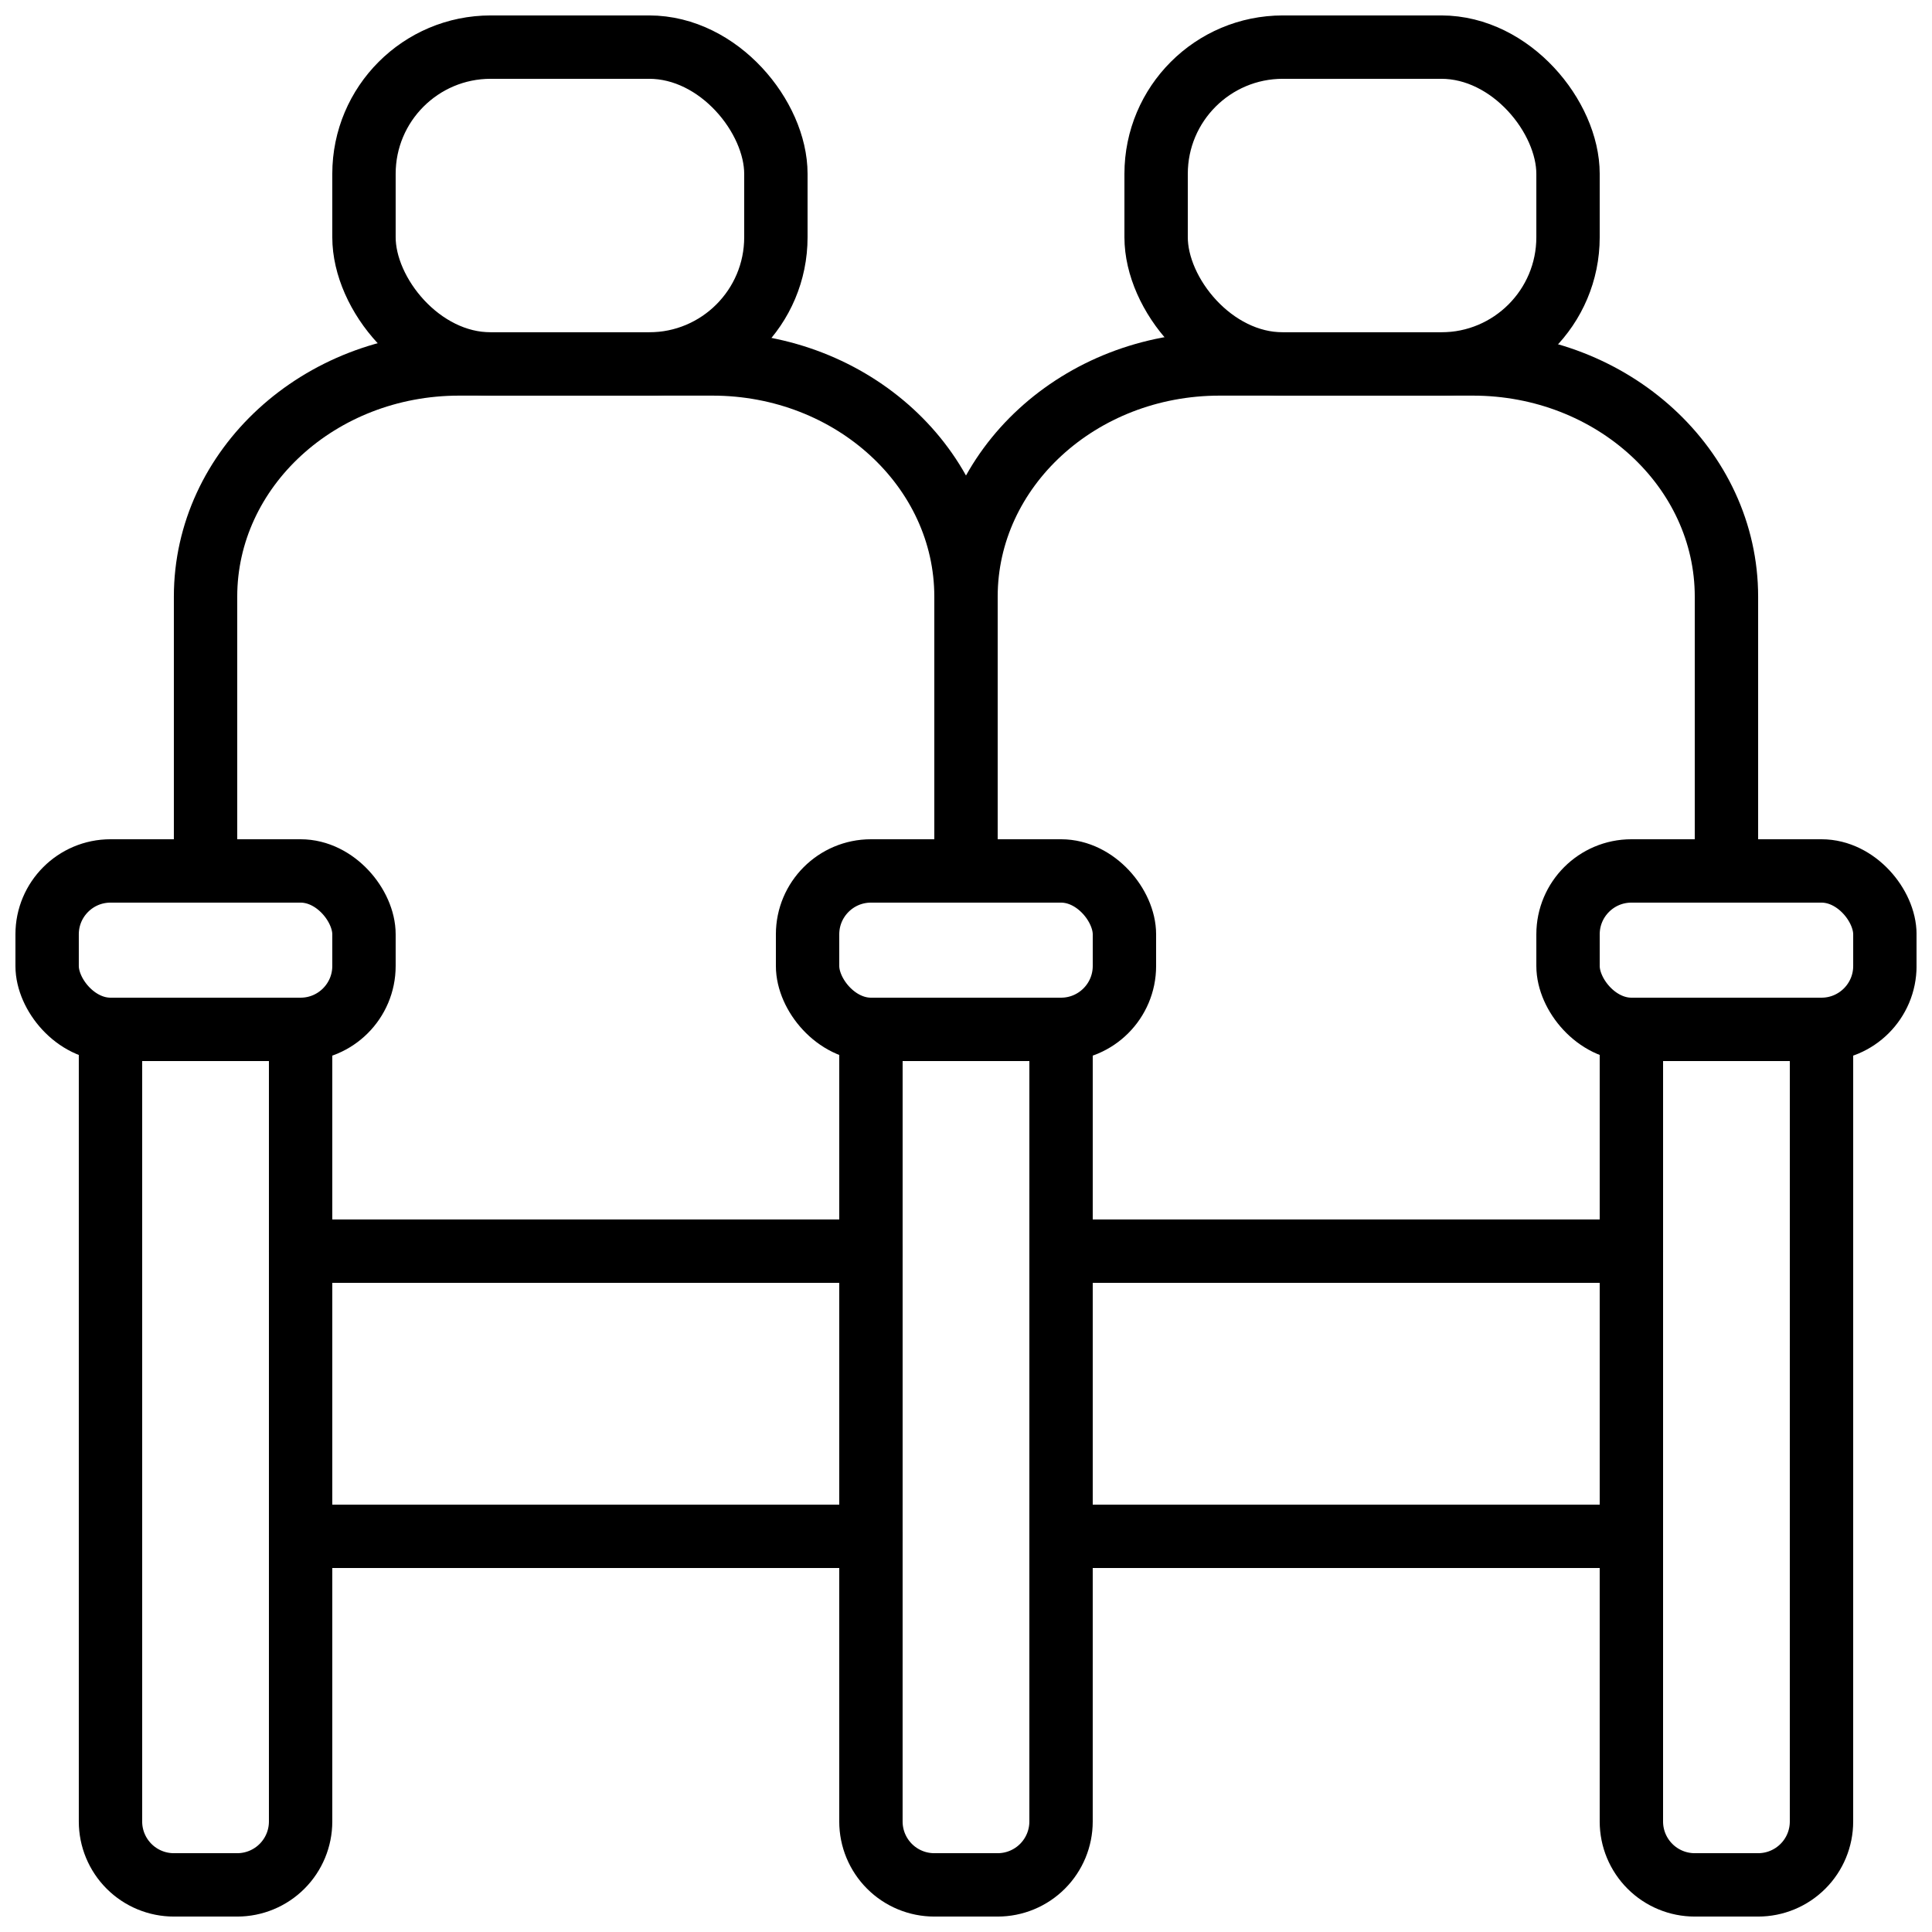
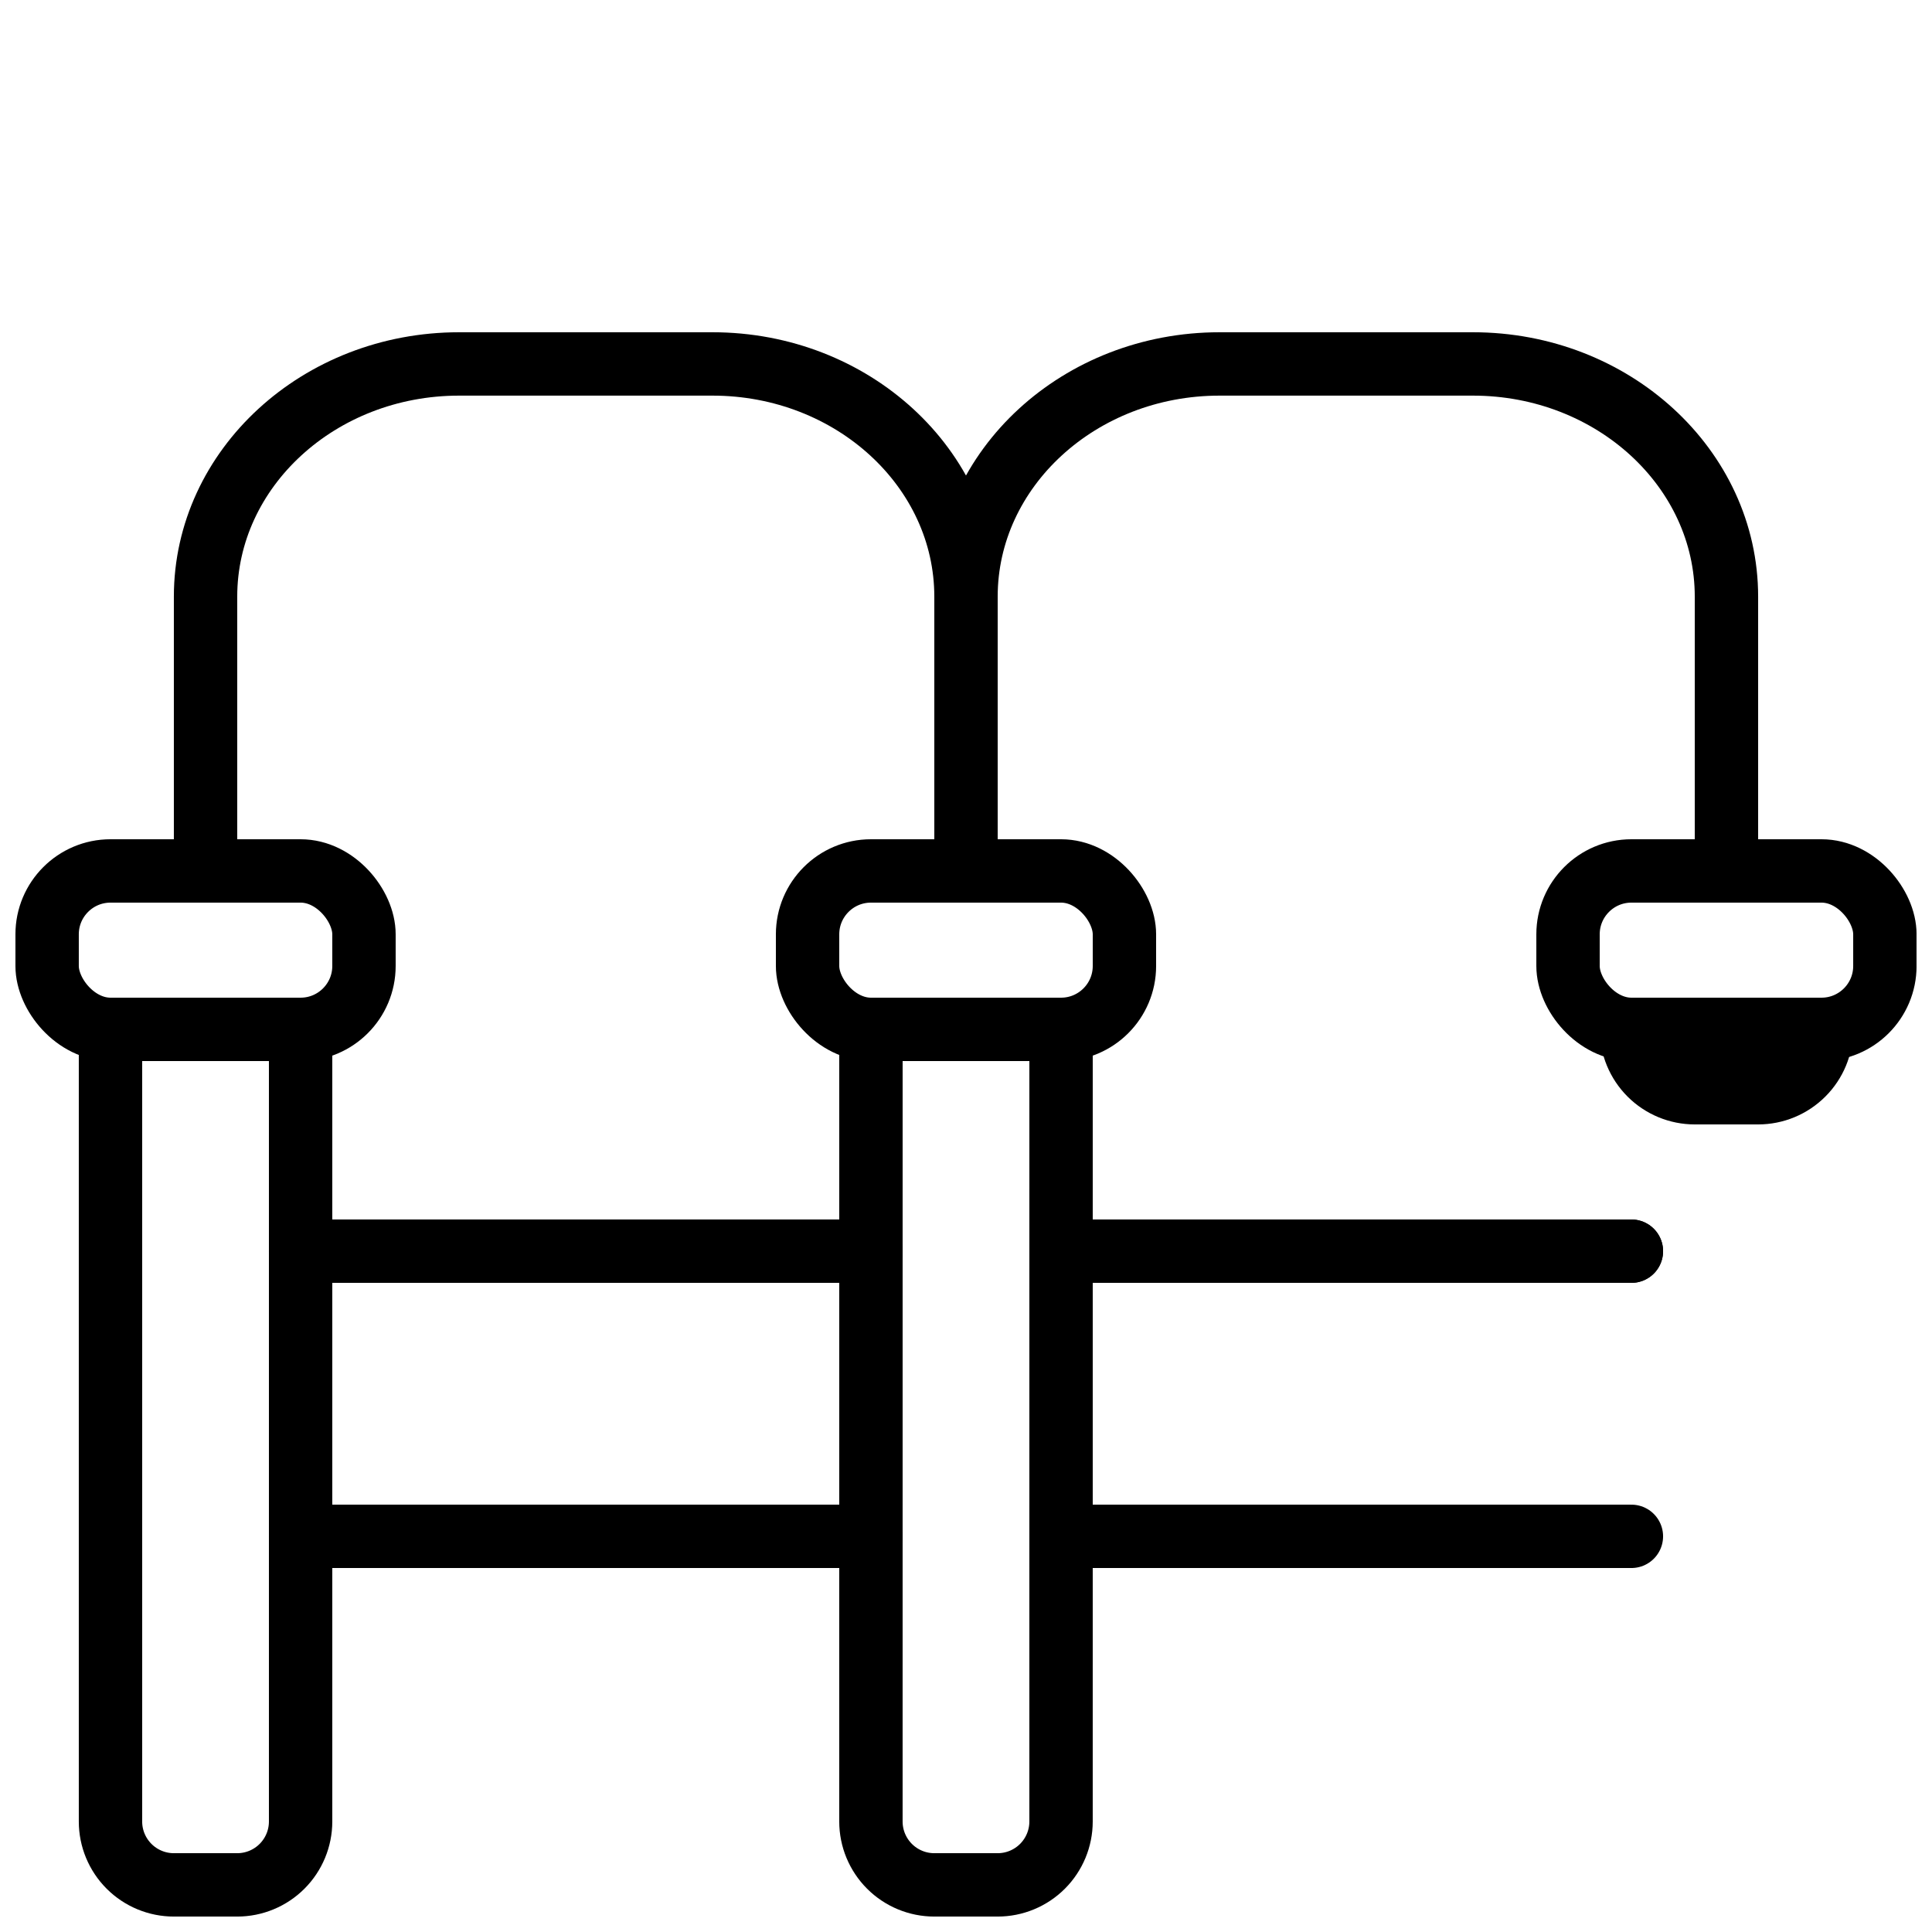
<svg xmlns="http://www.w3.org/2000/svg" width="800px" height="800px" version="1.1" viewBox="144 144 512 512">
  <defs>
    <clipPath id="g">
      <path d="m164 408h69v243.9h-69z" />
    </clipPath>
    <clipPath id="f">
      <path d="m366 408h68v243.9h-68z" />
    </clipPath>
    <clipPath id="e">
      <path d="m148.09 366h100.91v60h-100.91z" />
    </clipPath>
    <clipPath id="d">
      <path d="m567 408h69v243.9h-69z" />
    </clipPath>
    <clipPath id="c">
      <path d="m551 366h100.9v60h-100.9z" />
    </clipPath>
    <clipPath id="b">
-       <path d="m232 148.09h127v100.91h-127z" />
-     </clipPath>
+       </clipPath>
    <clipPath id="a">
-       <path d="m441 148.09h127v100.91h-127z" />
-     </clipPath>
+       </clipPath>
  </defs>
  <path transform="matrix(8.397 0 0 8.397 148.09 148.09)" d="m27 39h-18" fill="none" stroke="#000000" stroke-linecap="round" stroke-linejoin="round" stroke-width="2" />
  <path transform="matrix(8.397 0 0 8.397 148.09 148.09)" d="m27 48h-18" fill="none" stroke="#000000" stroke-linecap="round" stroke-linejoin="round" stroke-width="2" />
  <path transform="matrix(8.397 0 0 8.397 148.09 148.09)" d="m27 39h-18" fill="none" stroke="#000000" stroke-linecap="round" stroke-linejoin="round" stroke-width="2" />
  <path transform="matrix(8.397 0 0 8.397 148.09 148.09)" d="m51 39h-17.745" fill="none" stroke="#000000" stroke-linecap="round" stroke-linejoin="round" stroke-width="2" />
  <path transform="matrix(8.397 0 0 8.397 148.09 148.09)" d="m51 48h-17.745" fill="none" stroke="#000000" stroke-linecap="round" stroke-linejoin="round" stroke-width="2" />
  <path transform="matrix(8.397 0 0 8.397 148.09 148.09)" d="m51 39h-17.745" fill="none" stroke="#000000" stroke-linecap="round" stroke-linejoin="round" stroke-width="2" />
  <path transform="matrix(8.397 0 0 8.397 148.09 148.09)" d="m30 26.915v-8.57c0-4.052-3.587-7.346-8-7.346h-8c-4.413 0-8 3.293-8 7.345v8.57" fill="none" stroke="#000000" stroke-linecap="round" stroke-linejoin="round" stroke-width="2" />
  <g clip-path="url(#g)">
    <path transform="matrix(8.397 0 0 8.397 148.09 148.09)" d="m3 32h6v25c0 0.531-0.211 1.039-0.586 1.414-0.375 0.375-0.884 0.586-1.414 0.586h-2c-0.53 0-1.039-0.211-1.414-0.586-0.375-0.375-0.586-0.883-0.586-1.414zm0 0" fill="none" stroke="#000000" stroke-linecap="round" stroke-linejoin="round" stroke-width="2" />
  </g>
  <g clip-path="url(#f)">
    <path transform="matrix(8.397 0 0 8.397 148.09 148.09)" d="m27 32h6l-4.65e-4 25c0 0.531-0.211 1.039-0.586 1.414-0.375 0.375-0.884 0.586-1.414 0.586h-2c-0.53 0-1.039-0.211-1.414-0.586-0.375-0.375-0.586-0.883-0.586-1.414zm0 0" fill="none" stroke="#000000" stroke-linecap="round" stroke-linejoin="round" stroke-width="2" />
  </g>
  <g clip-path="url(#e)">
    <path transform="matrix(8.397 0 0 8.397 148.09 148.09)" d="m3 27h6c1.104 0 2 1.104 2 2v1c0 1.104-0.896 2-2 2h-6c-1.104 0-2-1.104-2-2v-1c0-1.104 0.896-2 2-2zm0 0" fill="none" stroke="#000000" stroke-linecap="round" stroke-linejoin="round" stroke-width="2" />
  </g>
  <path transform="matrix(8.397 0 0 8.397 148.09 148.09)" d="m27 27h6c1.104 0 2 1.104 2 2v1c0 1.104-0.896 2-2 2h-6c-1.104 0-2-1.104-2-2v-1c0-1.104 0.896-2 2-2zm0 0" fill="none" stroke="#000000" stroke-linecap="round" stroke-linejoin="round" stroke-width="2" />
  <g clip-path="url(#d)">
-     <path transform="matrix(8.397 0 0 8.397 148.09 148.09)" d="m51 32h6l-4.66e-4 25c0 0.531-0.21 1.039-0.586 1.414-0.375 0.375-0.883 0.586-1.414 0.586h-2c-0.53 0-1.039-0.211-1.414-0.586-0.375-0.375-0.586-0.883-0.586-1.414zm0 0" fill="none" stroke="#000000" stroke-linecap="round" stroke-linejoin="round" stroke-width="2" />
+     <path transform="matrix(8.397 0 0 8.397 148.09 148.09)" d="m51 32h6c0 0.531-0.21 1.039-0.586 1.414-0.375 0.375-0.883 0.586-1.414 0.586h-2c-0.53 0-1.039-0.211-1.414-0.586-0.375-0.375-0.586-0.883-0.586-1.414zm0 0" fill="none" stroke="#000000" stroke-linecap="round" stroke-linejoin="round" stroke-width="2" />
  </g>
  <g clip-path="url(#c)">
    <path transform="matrix(8.397 0 0 8.397 148.09 148.09)" d="m51 27h6c1.104 0 2 1.104 2 2v1c0 1.104-0.896 2-2 2h-6c-1.104 0-2-1.104-2-2v-1c0-1.104 0.896-2 2-2zm0 0" fill="none" stroke="#000000" stroke-linecap="round" stroke-linejoin="round" stroke-width="2" />
  </g>
  <g clip-path="url(#b)">
    <path transform="matrix(8.397 0 0 8.397 148.09 148.09)" d="m15 1h5c2.209 0 4 2.209 4 4v2c0 2.209-1.791 4-4 4h-5c-2.209 0-4-2.209-4-4v-2c0-2.209 1.791-4 4-4zm0 0" fill="none" stroke="#000000" stroke-linecap="round" stroke-linejoin="round" stroke-width="2" />
  </g>
  <path transform="matrix(8.397 0 0 8.397 148.09 148.09)" d="m54 26.915v-8.57c0-4.052-3.587-7.346-8-7.346h-8c-4.413 0-8 3.293-8 7.345v8.57" fill="none" stroke="#000000" stroke-linecap="round" stroke-linejoin="round" stroke-width="2" />
  <g clip-path="url(#a)">
    <path transform="matrix(8.397 0 0 8.397 148.09 148.09)" d="m40 1h5c2.209 0 4 2.209 4 4v2c0 2.209-1.791 4-4 4h-5c-2.209 0-4-2.209-4-4v-2c0-2.209 1.791-4 4-4zm0 0" fill="none" stroke="#000000" stroke-linecap="round" stroke-linejoin="round" stroke-width="2" />
  </g>
</svg>